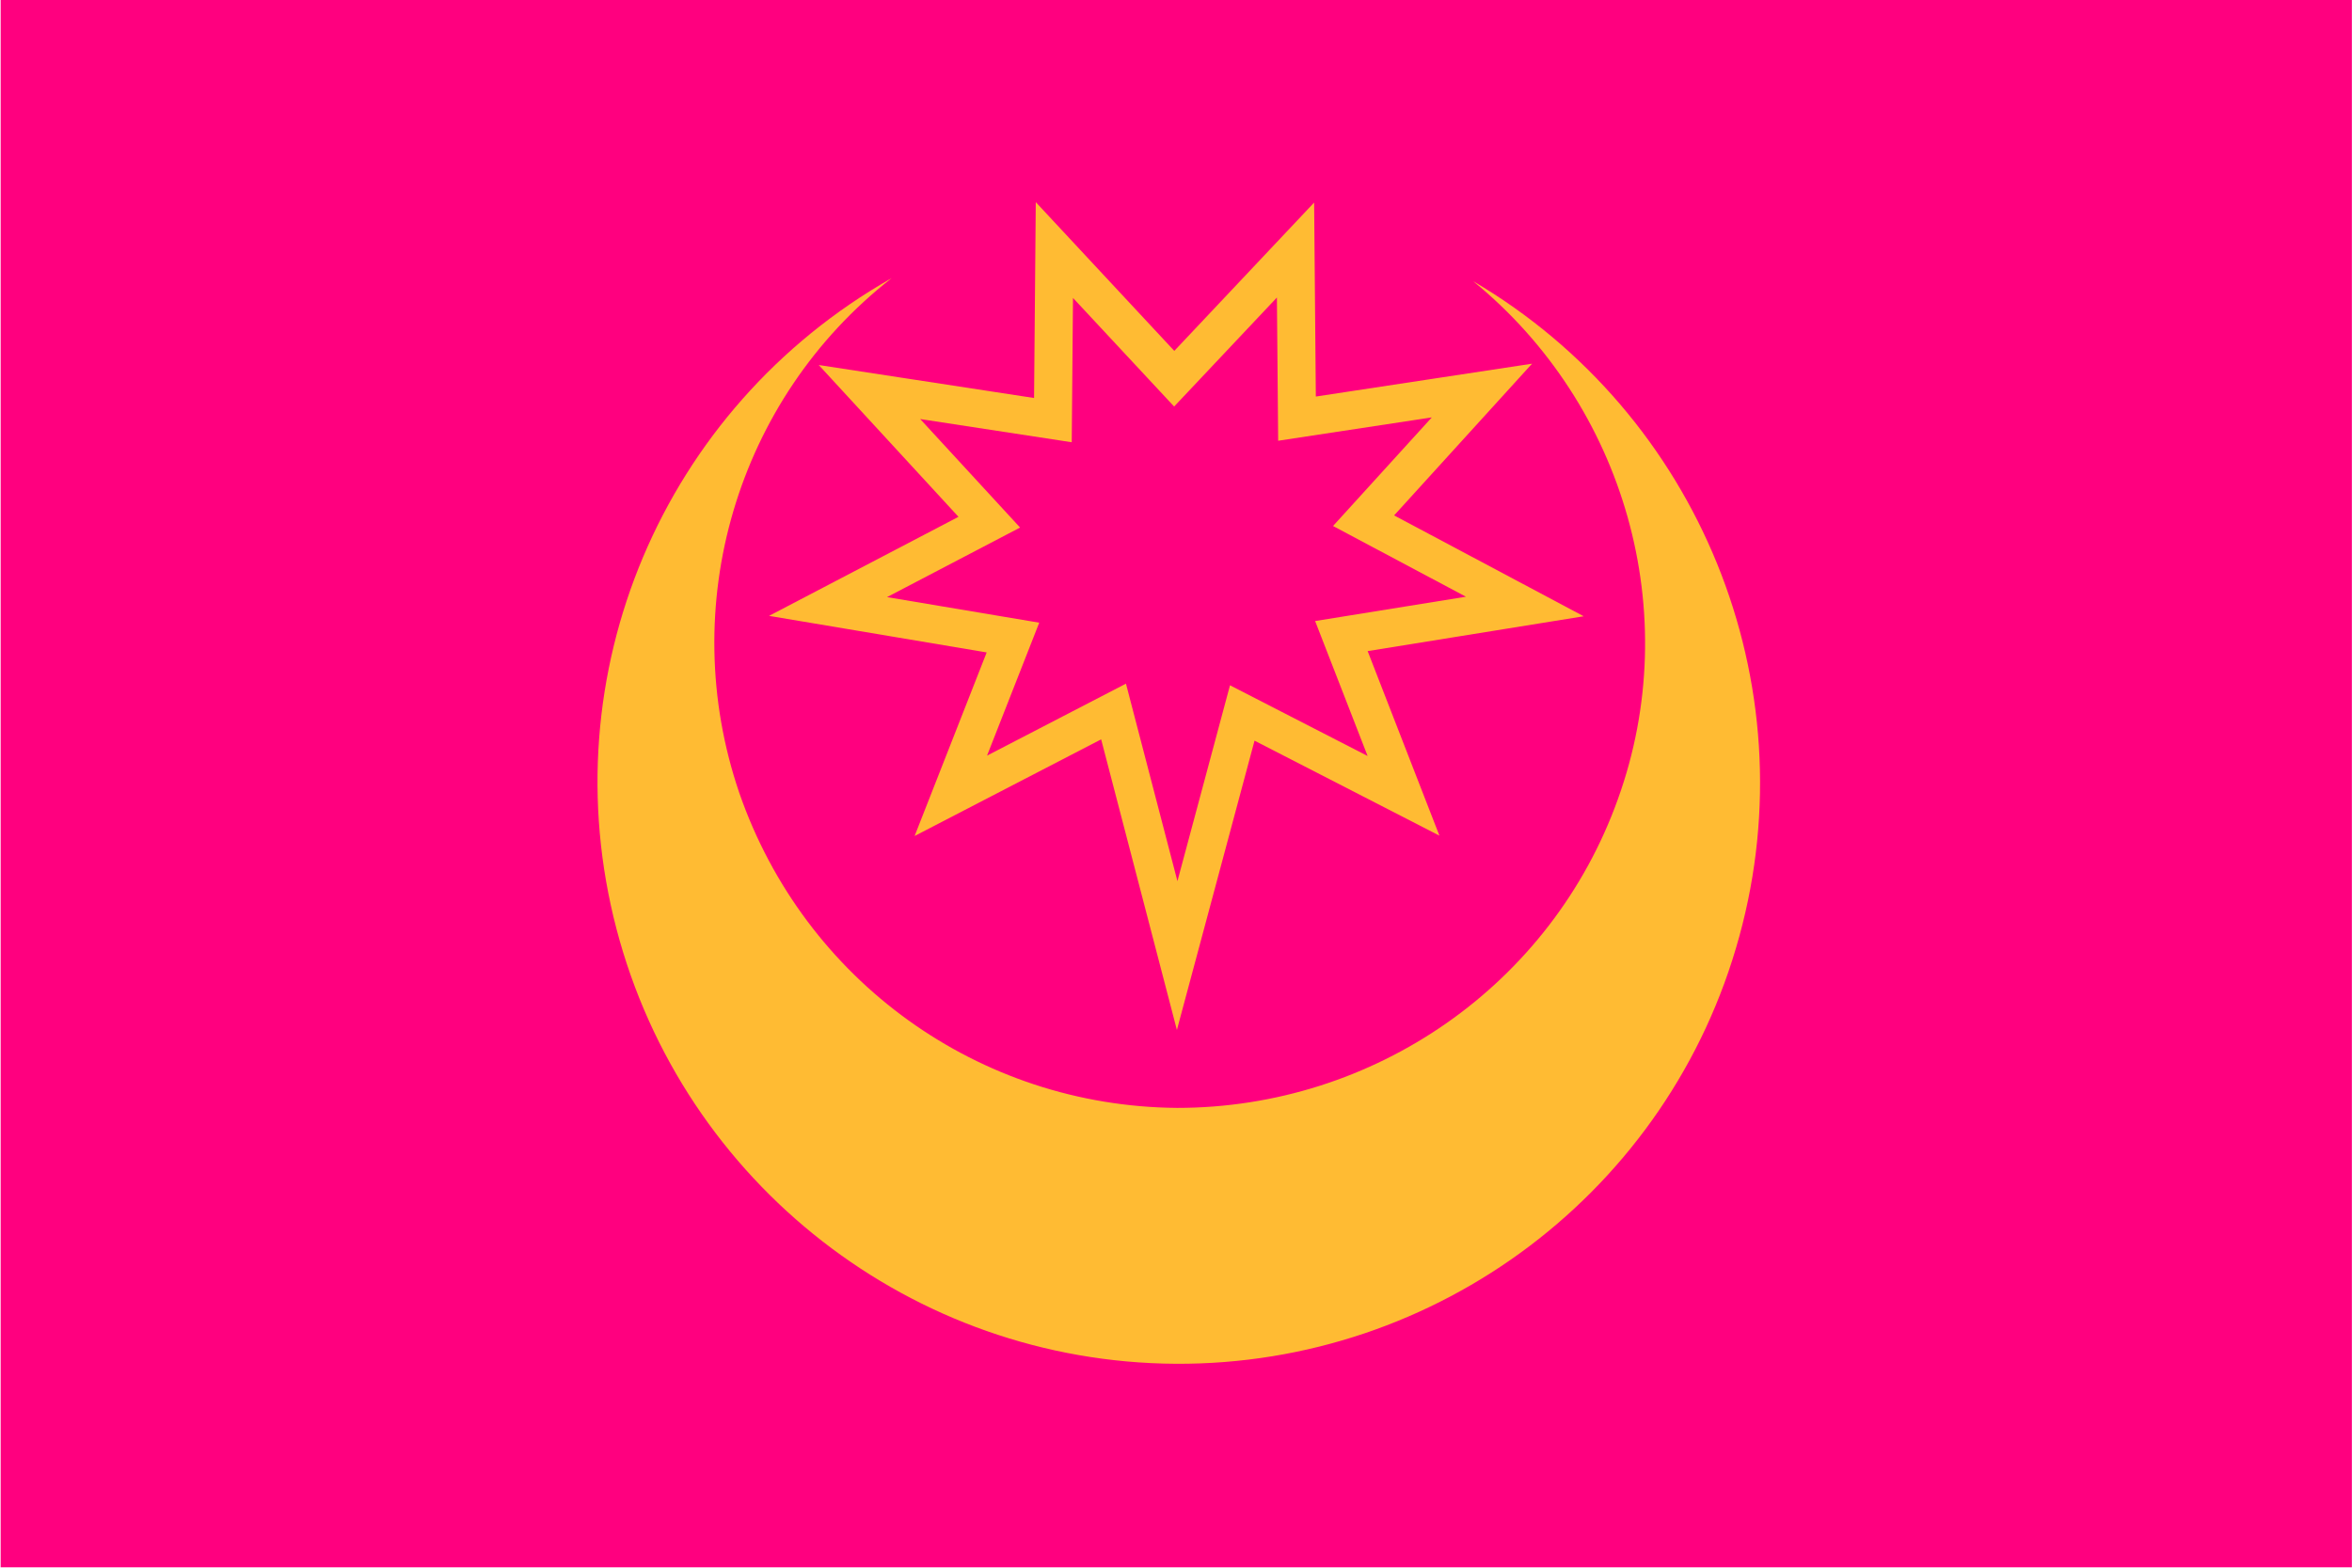
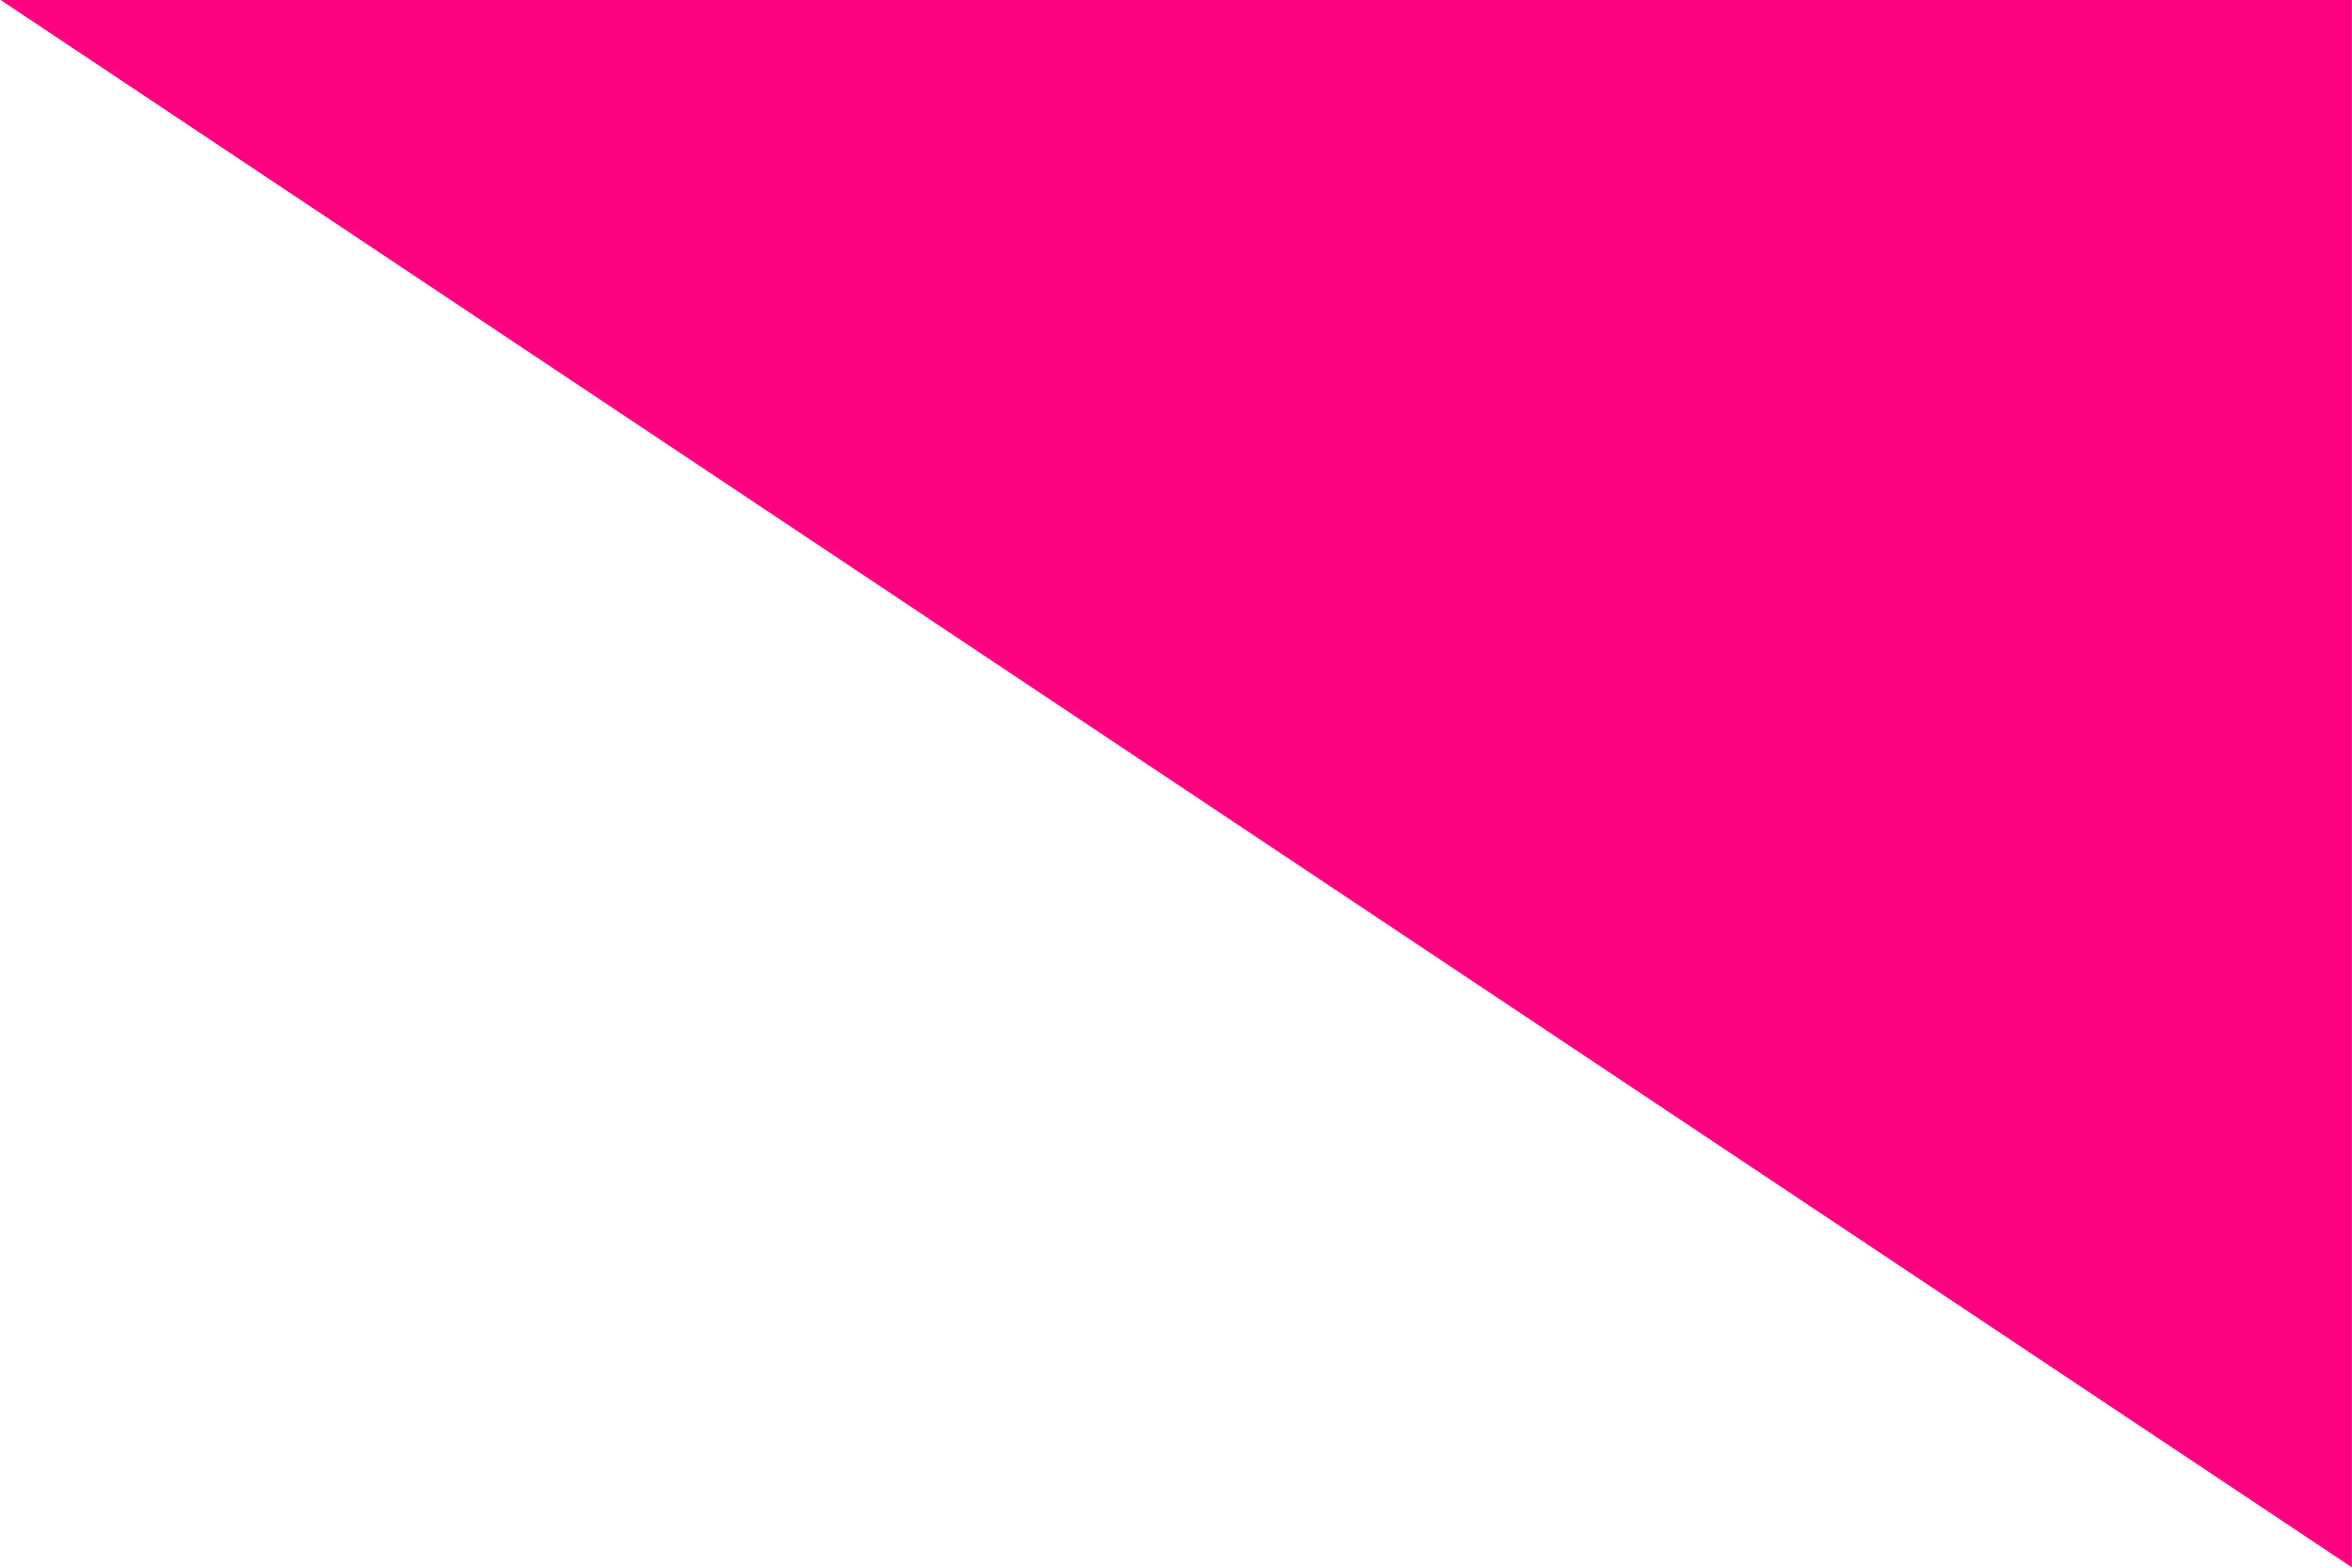
<svg xmlns="http://www.w3.org/2000/svg" height="400.5" viewBox="0 0 158.9 106" width="600.7">
-   <path d="m0 0h158.935v105.966h-158.935z" fill="#ff007f" stroke-width=".265" />
+   <path d="m0 0h158.935v105.966z" fill="#ff007f" stroke-width=".265" />
  <g transform="translate(39.729 13.105)">
-     <path d="m39.8 51.5-4.3-16.5-11 5.7 4.2-10.7-12.5-2.1 10.9-5.7-8.1-8.8 12.4 1.9.1-11.5 8.1 8.7 8.2-8.7.1 11.4 12.5-1.9-8 8.8 10.9 5.8-12.4 2 4.2 10.8-10.9-5.6z" fill="none" stroke="#fb3" stroke-linecap="square" stroke-width="2.572" />
-     <path d="m20.5 5.7c-15.5 8.8-23.1 26.8-18.6 44s20 29.3 37.8 29.4c17.7.1 33.4-11.7 38.1-28.9 4.7-17.1-2.7-35.3-18-44.3 10.3 8.4 14.3 22.5 9.8 35-4.5 12.6-16.5 20.9-29.8 20.9-13.4-.1-25.2-8.6-29.6-21.3-4.3-12.6-.2-26.6 10.3-34.8m.9 12.1c-22.4-16-22.4-16 0 0z" fill="#fb3" />
-   </g>
+     </g>
</svg>